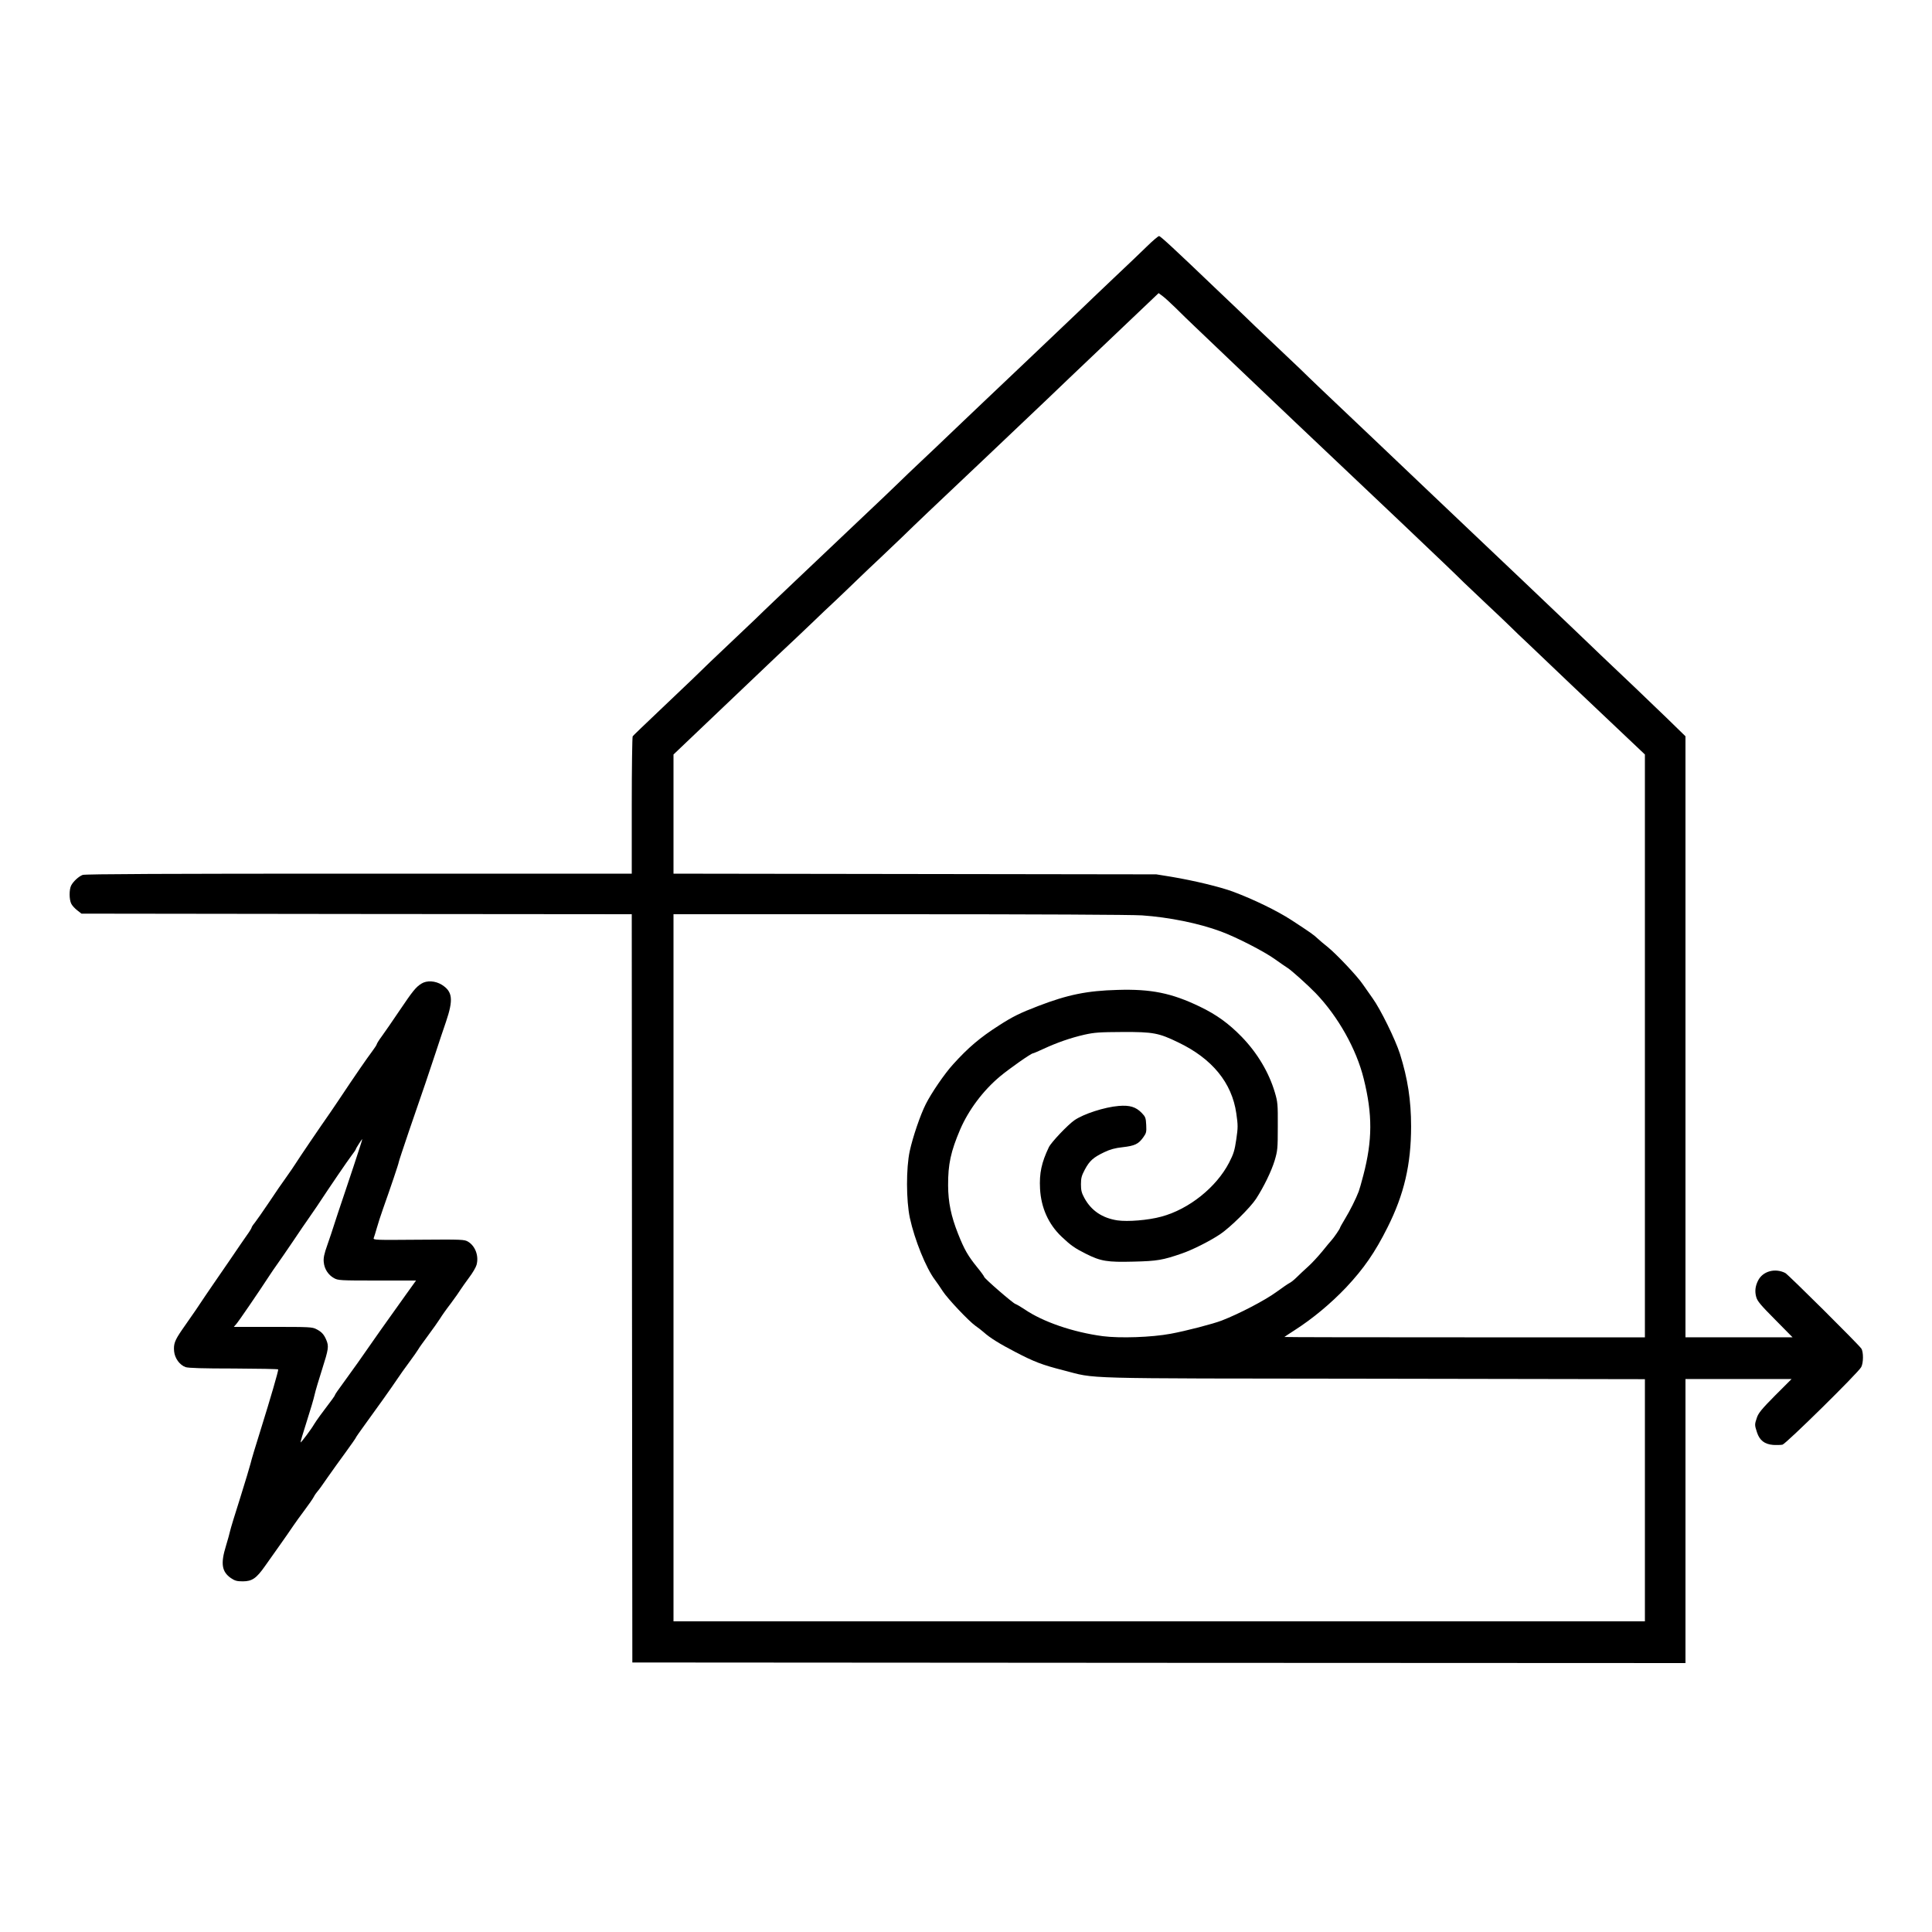
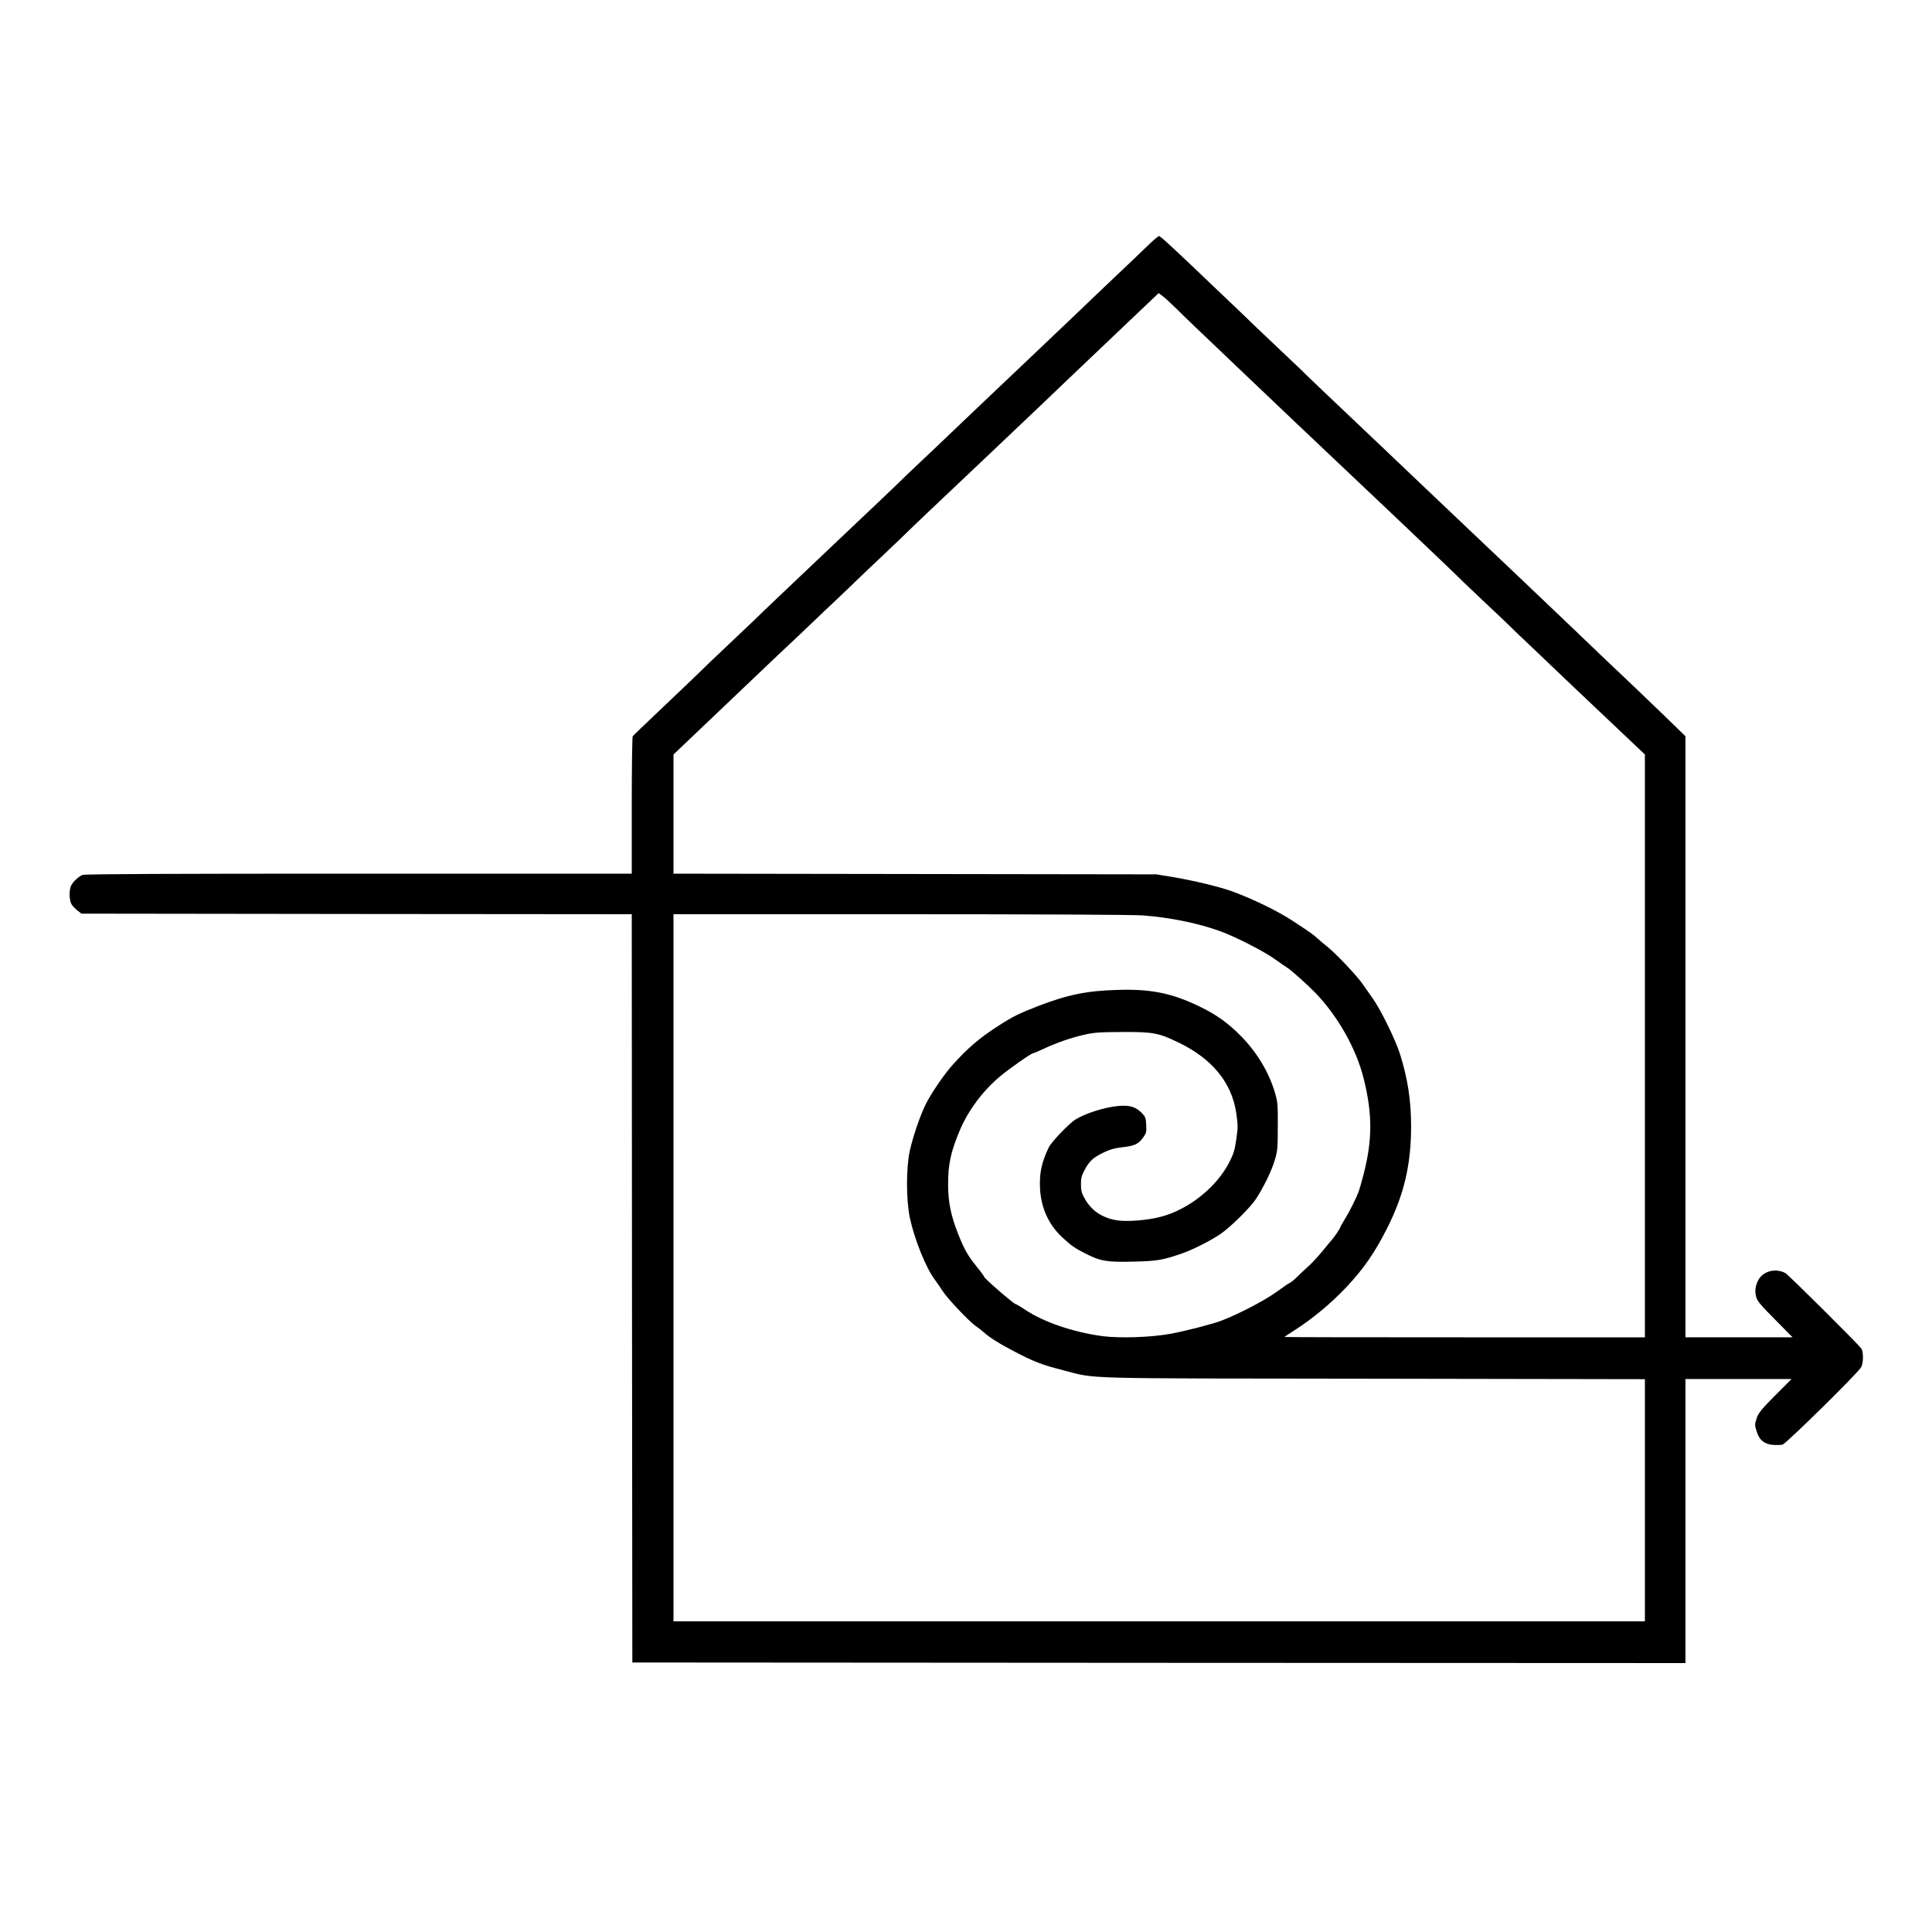
<svg xmlns="http://www.w3.org/2000/svg" width="250pt" height="250pt" viewBox="0 0 250 250" preserveAspectRatio="xMidYMid meet">
  <g transform="translate(0,250) scale(0.015,-0.015)" fill="#000000" stroke="none">
    <path d="M9890 14537 c-52 -51 -178 -171 -280 -267 -101 -96 -241 -229 -310 -296 -69 -66 -262 -250 -430 -409 -168 -159 -343 -325 -390 -370 -47 -45 -130 -124 -185 -176 -54 -52 -122 -116 -151 -144 -28 -27 -116 -111 -195 -185 -79 -74 -159 -151 -179 -171 -19 -20 -215 -206 -435 -414 -220 -208 -436 -413 -480 -455 -44 -42 -125 -119 -180 -171 -54 -52 -127 -121 -160 -154 -34 -33 -122 -116 -195 -185 -73 -69 -161 -152 -195 -185 -76 -75 -182 -177 -450 -431 -115 -109 -213 -203 -217 -209 -4 -5 -8 -274 -8 -597 l0 -588 -2354 0 c-1639 0 -2363 -3 -2383 -11 -34 -13 -80 -55 -99 -91 -18 -35 -18 -121 1 -158 8 -16 32 -42 52 -57 l36 -28 2374 -3 2373 -2 2 -3228 3 -3227 4543 -3 4542 -2 0 1225 0 1225 457 0 458 0 -142 -142 c-116 -117 -144 -152 -157 -191 -20 -59 -20 -63 1 -127 22 -68 65 -102 138 -108 30 -2 67 -1 82 2 31 8 654 621 679 669 20 37 20 132 1 160 -26 38 -630 638 -656 652 -89 45 -195 15 -235 -66 -24 -48 -29 -92 -16 -140 10 -37 36 -68 163 -196 l151 -153 -462 0 -462 0 0 2593 0 2592 -82 80 c-45 44 -124 121 -176 170 -52 50 -132 126 -177 170 -46 44 -133 127 -195 185 -61 58 -151 143 -199 190 -49 47 -131 126 -183 175 -152 144 -277 263 -379 361 -52 50 -227 216 -389 369 -162 153 -340 322 -395 375 -55 53 -284 271 -510 485 -446 422 -547 519 -640 610 -34 33 -122 116 -195 185 -73 69 -161 152 -195 185 -33 33 -106 102 -160 154 -55 52 -138 131 -185 176 -349 334 -469 445 -481 445 -8 0 -57 -42 -109 -93z m251 -526 c42 -42 118 -116 171 -166 183 -175 304 -289 388 -370 47 -45 258 -246 470 -447 792 -749 1208 -1144 1299 -1232 52 -50 125 -120 161 -156 37 -36 125 -119 195 -185 71 -66 158 -149 195 -185 36 -36 111 -108 167 -160 55 -52 142 -136 194 -185 52 -50 255 -243 452 -429 l357 -338 0 -2514 0 -2514 -1555 0 c-855 0 -1555 1 -1555 3 0 1 39 27 86 57 158 101 315 232 447 371 152 162 249 302 356 516 144 286 204 545 204 873 0 224 -29 412 -96 625 -39 123 -168 386 -236 480 -28 39 -66 93 -85 121 -47 70 -227 260 -301 320 -33 26 -73 60 -90 76 -30 29 -61 51 -225 158 -125 81 -325 178 -504 245 -111 41 -335 95 -531 128 l-130 21 -2082 3 -2083 3 0 514 0 514 438 417 c240 229 445 424 455 433 100 93 237 223 309 292 48 47 136 130 195 185 58 55 143 136 188 180 46 44 135 130 200 190 64 61 150 142 189 180 123 120 226 218 736 700 272 258 504 478 515 489 12 12 95 91 185 177 91 86 302 287 470 447 l305 290 35 -26 c19 -14 69 -60 111 -101z m-289 -5241 c232 -16 489 -68 678 -138 134 -49 375 -173 467 -239 43 -31 94 -66 113 -78 34 -22 171 -145 240 -216 193 -201 351 -482 414 -737 77 -309 76 -532 -3 -834 -16 -62 -34 -125 -40 -140 -23 -61 -76 -167 -117 -234 -24 -40 -44 -75 -44 -79 0 -8 -55 -88 -73 -107 -7 -7 -43 -50 -79 -95 -37 -45 -93 -106 -125 -134 -32 -29 -76 -70 -98 -92 -22 -22 -49 -43 -60 -48 -11 -5 -62 -40 -114 -78 -97 -71 -321 -188 -471 -246 -78 -30 -310 -90 -440 -114 -166 -31 -438 -40 -587 -21 -255 34 -516 123 -675 232 -32 21 -67 42 -79 46 -24 9 -269 221 -269 234 0 4 -26 41 -59 81 -81 100 -112 154 -166 290 -61 154 -85 271 -86 417 -1 183 23 293 104 483 73 169 198 336 344 458 79 66 268 199 284 199 5 0 46 18 92 39 114 53 234 95 353 122 86 19 128 22 329 23 263 1 311 -8 480 -90 292 -140 462 -348 500 -611 15 -105 15 -121 0 -225 -14 -96 -23 -125 -62 -201 -110 -213 -348 -403 -585 -466 -113 -31 -290 -45 -379 -32 -130 20 -225 84 -284 192 -24 44 -30 66 -30 119 0 55 6 75 34 128 41 76 73 104 167 149 52 25 94 36 158 43 105 12 136 27 177 83 28 39 30 47 27 109 -3 61 -7 71 -38 103 -51 53 -104 69 -200 61 -121 -10 -301 -68 -381 -123 -59 -41 -200 -190 -221 -233 -63 -132 -83 -224 -76 -358 9 -164 72 -305 185 -413 80 -76 116 -101 210 -148 129 -65 185 -74 413 -68 204 5 250 13 415 70 91 31 242 107 330 166 87 58 259 228 310 305 68 105 133 239 161 331 25 85 27 102 27 295 1 194 -1 210 -26 295 -51 171 -151 339 -286 478 -111 114 -217 191 -361 260 -243 117 -420 153 -710 144 -262 -7 -429 -41 -684 -139 -156 -60 -218 -90 -339 -168 -163 -104 -266 -192 -395 -335 -74 -81 -188 -248 -236 -344 -47 -93 -112 -284 -138 -404 -32 -148 -31 -426 1 -577 41 -189 140 -434 217 -535 17 -23 47 -66 66 -96 41 -64 224 -258 283 -300 22 -15 54 -40 70 -54 54 -49 138 -101 275 -172 161 -84 231 -111 412 -157 297 -76 73 -70 2681 -73 l2337 -4 0 -1044 0 -1045 -4190 0 -4190 0 0 3050 0 3050 1948 0 c1193 0 2004 -4 2094 -10z" />
-     <path d="M3635 8181 c-47 -29 -75 -64 -189 -233 -58 -86 -126 -185 -151 -219 -25 -33 -45 -66 -45 -71 0 -5 -20 -35 -43 -66 -38 -50 -138 -194 -283 -412 -24 -36 -56 -83 -71 -105 -94 -134 -279 -407 -301 -443 -15 -24 -52 -78 -82 -120 -31 -42 -98 -140 -149 -217 -52 -77 -107 -156 -122 -175 -16 -19 -29 -39 -29 -45 -1 -5 -19 -35 -41 -65 -21 -30 -88 -127 -148 -216 -60 -88 -123 -180 -141 -205 -17 -24 -49 -71 -71 -104 -40 -62 -110 -164 -200 -292 -61 -89 -73 -120 -67 -184 6 -60 48 -118 99 -136 24 -8 147 -12 417 -12 210 -1 382 -4 382 -8 1 -17 -68 -253 -146 -503 -46 -146 -88 -285 -93 -310 -6 -25 -46 -157 -89 -295 -44 -137 -83 -266 -87 -285 -4 -19 -20 -78 -36 -130 -47 -152 -36 -222 43 -277 34 -23 52 -28 102 -28 81 0 118 26 193 133 32 45 91 128 131 185 40 56 89 127 109 157 20 30 66 93 101 140 35 47 71 98 79 114 8 16 23 37 32 47 9 9 48 63 86 119 39 55 109 154 158 220 48 66 87 122 87 125 0 3 34 52 75 108 98 134 236 328 282 397 20 30 66 96 103 145 37 50 72 100 78 111 6 12 45 66 85 120 41 55 86 119 102 144 15 25 58 86 96 135 37 50 75 104 85 121 11 17 43 62 71 100 29 38 58 87 64 109 21 76 -10 162 -73 200 -32 19 -48 20 -427 17 -377 -3 -393 -3 -387 15 4 10 16 48 26 84 10 37 35 113 55 170 64 180 135 390 135 401 0 5 40 125 88 267 125 361 177 515 230 676 25 77 65 197 89 266 65 192 58 261 -35 320 -56 35 -130 40 -177 10z m-538 -1433 c-16 -51 -69 -210 -117 -353 -48 -143 -95 -282 -103 -310 -8 -27 -32 -97 -52 -155 -29 -81 -36 -116 -32 -152 5 -58 39 -110 88 -137 35 -20 52 -21 372 -21 l336 0 -84 -117 c-46 -65 -118 -165 -159 -223 -41 -58 -95 -133 -118 -167 -91 -132 -196 -280 -265 -374 -40 -54 -73 -101 -73 -106 -1 -7 -20 -34 -126 -174 -22 -30 -47 -66 -55 -80 -20 -36 -112 -160 -116 -155 -2 2 21 81 52 177 31 96 62 201 69 234 7 33 37 132 65 220 55 173 59 197 36 252 -20 48 -41 71 -87 94 -34 18 -63 19 -374 19 l-337 0 20 23 c19 20 197 281 285 416 20 31 51 76 69 101 18 25 79 113 135 196 56 83 115 171 133 195 17 24 51 73 75 109 120 182 263 391 297 436 22 28 39 54 39 58 0 6 51 86 55 86 1 0 -11 -42 -28 -92z" />
  </g>
</svg>